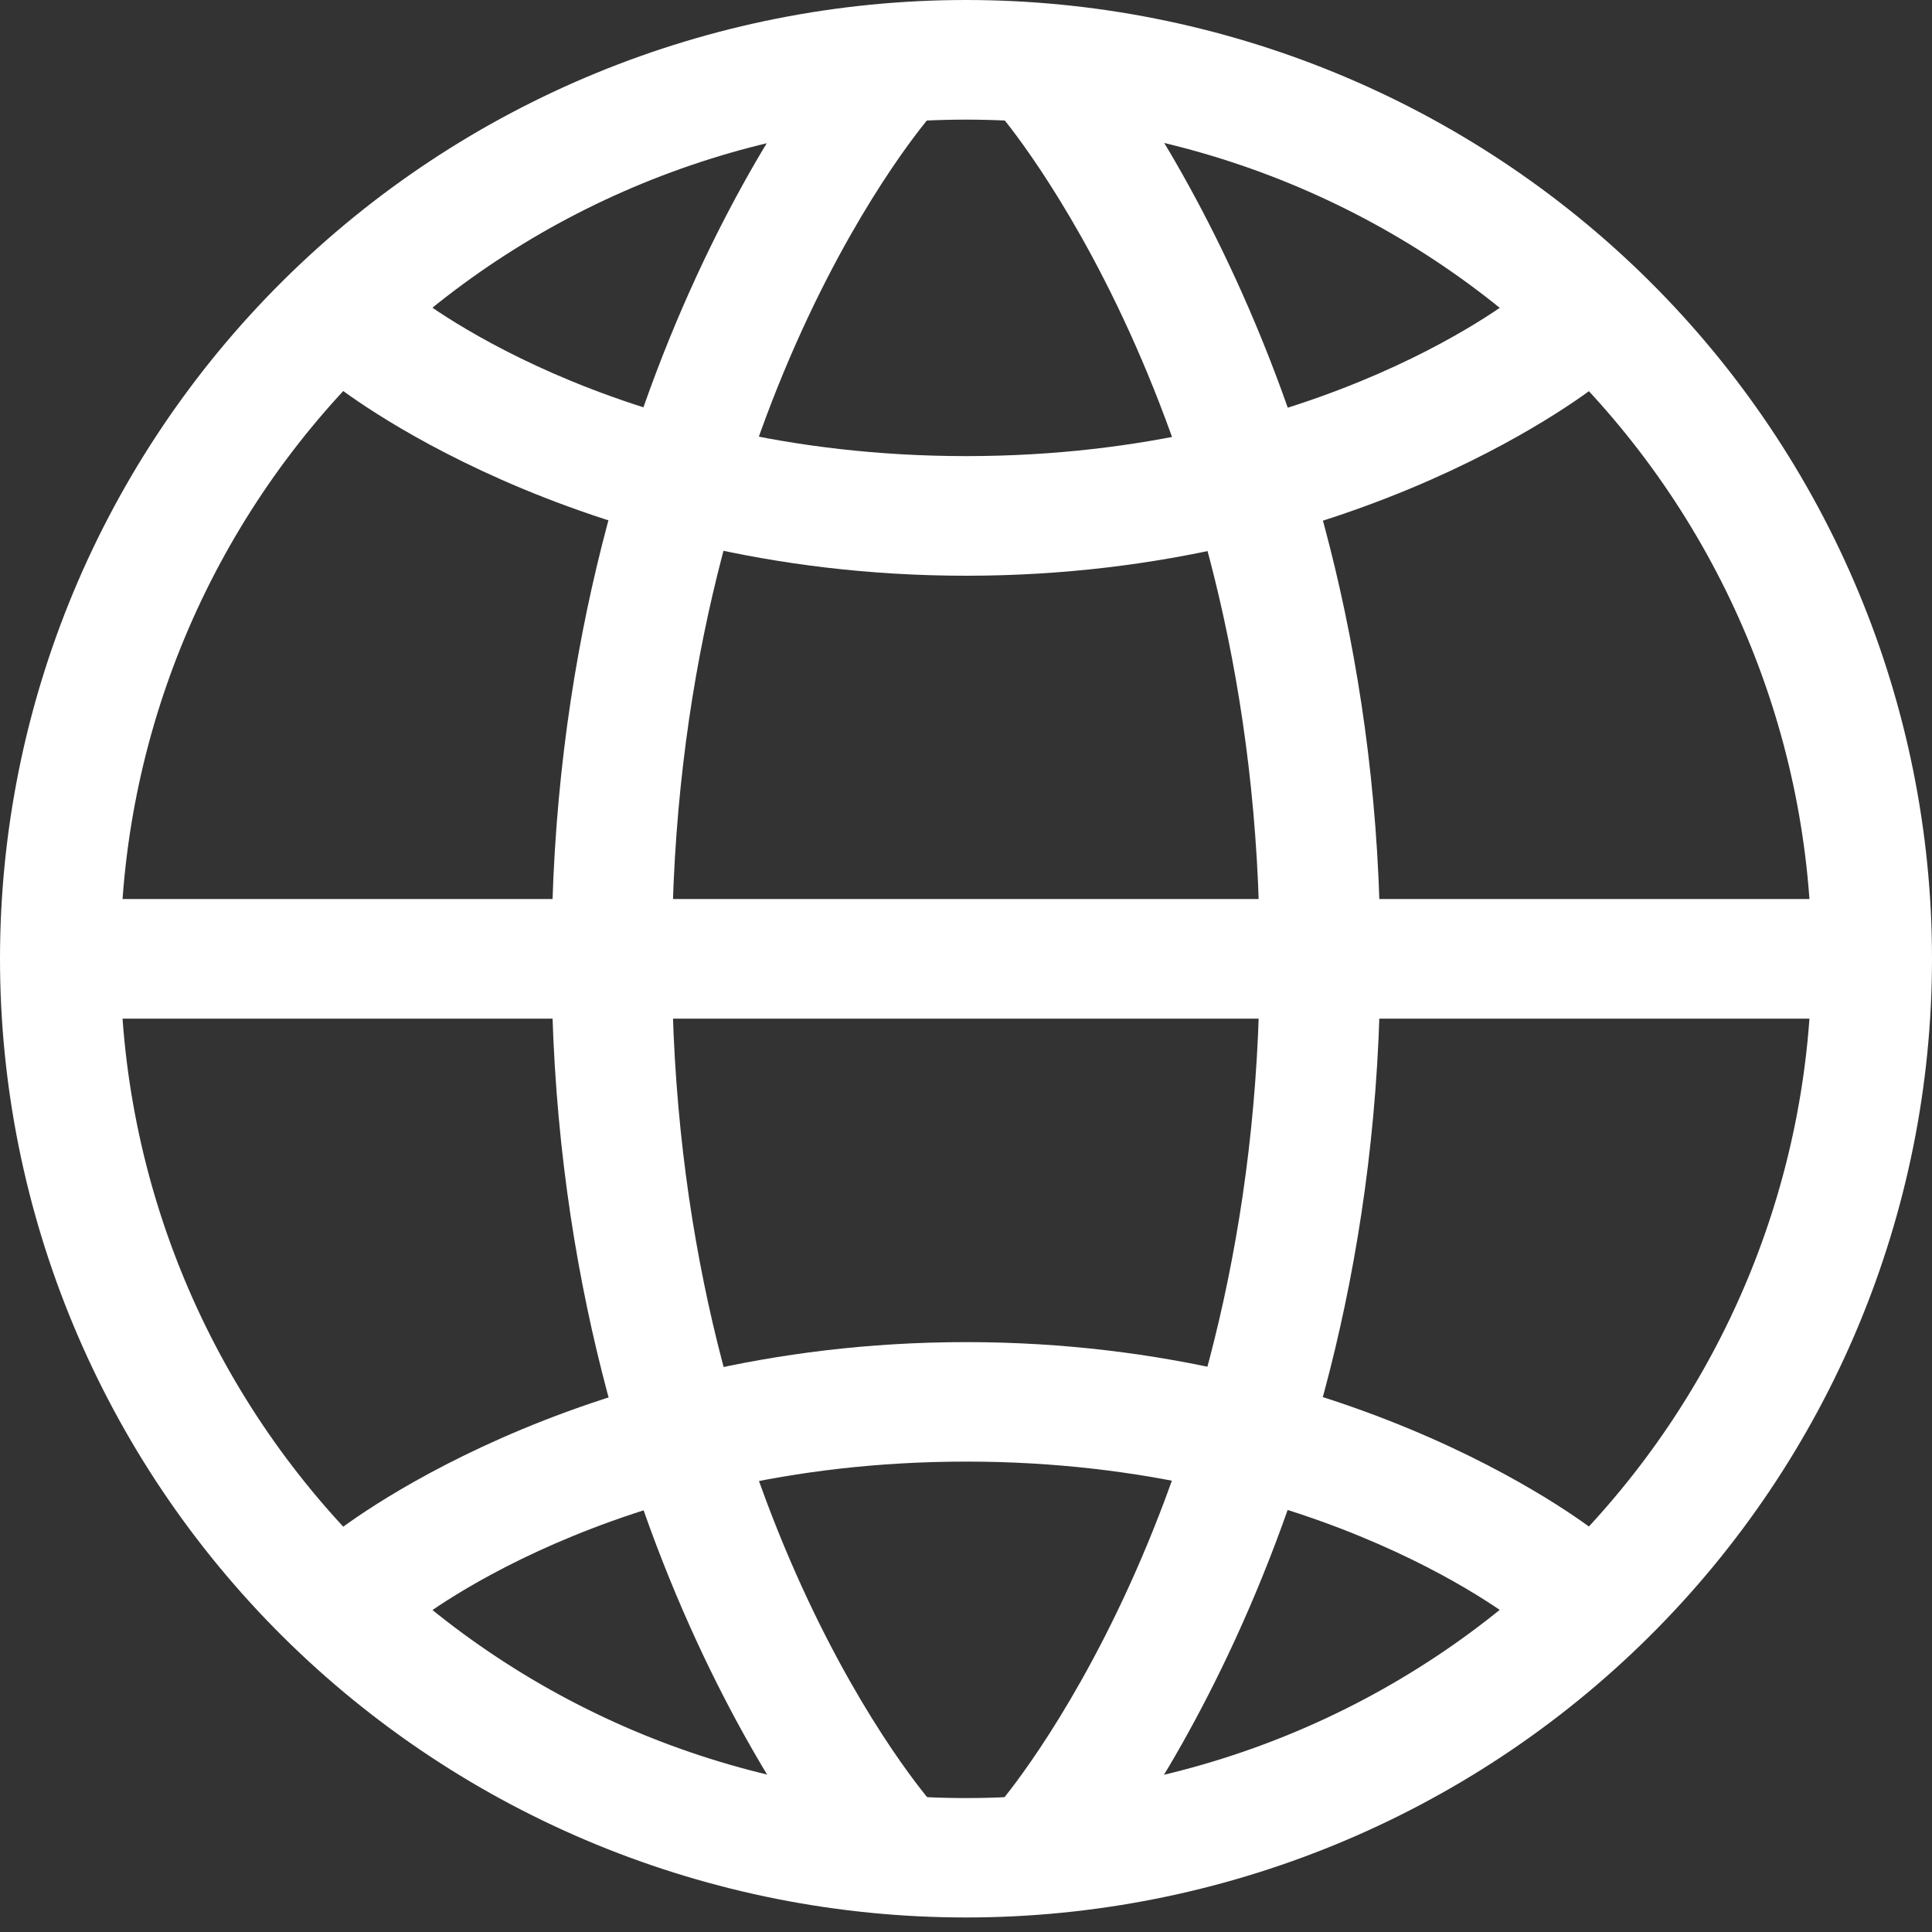
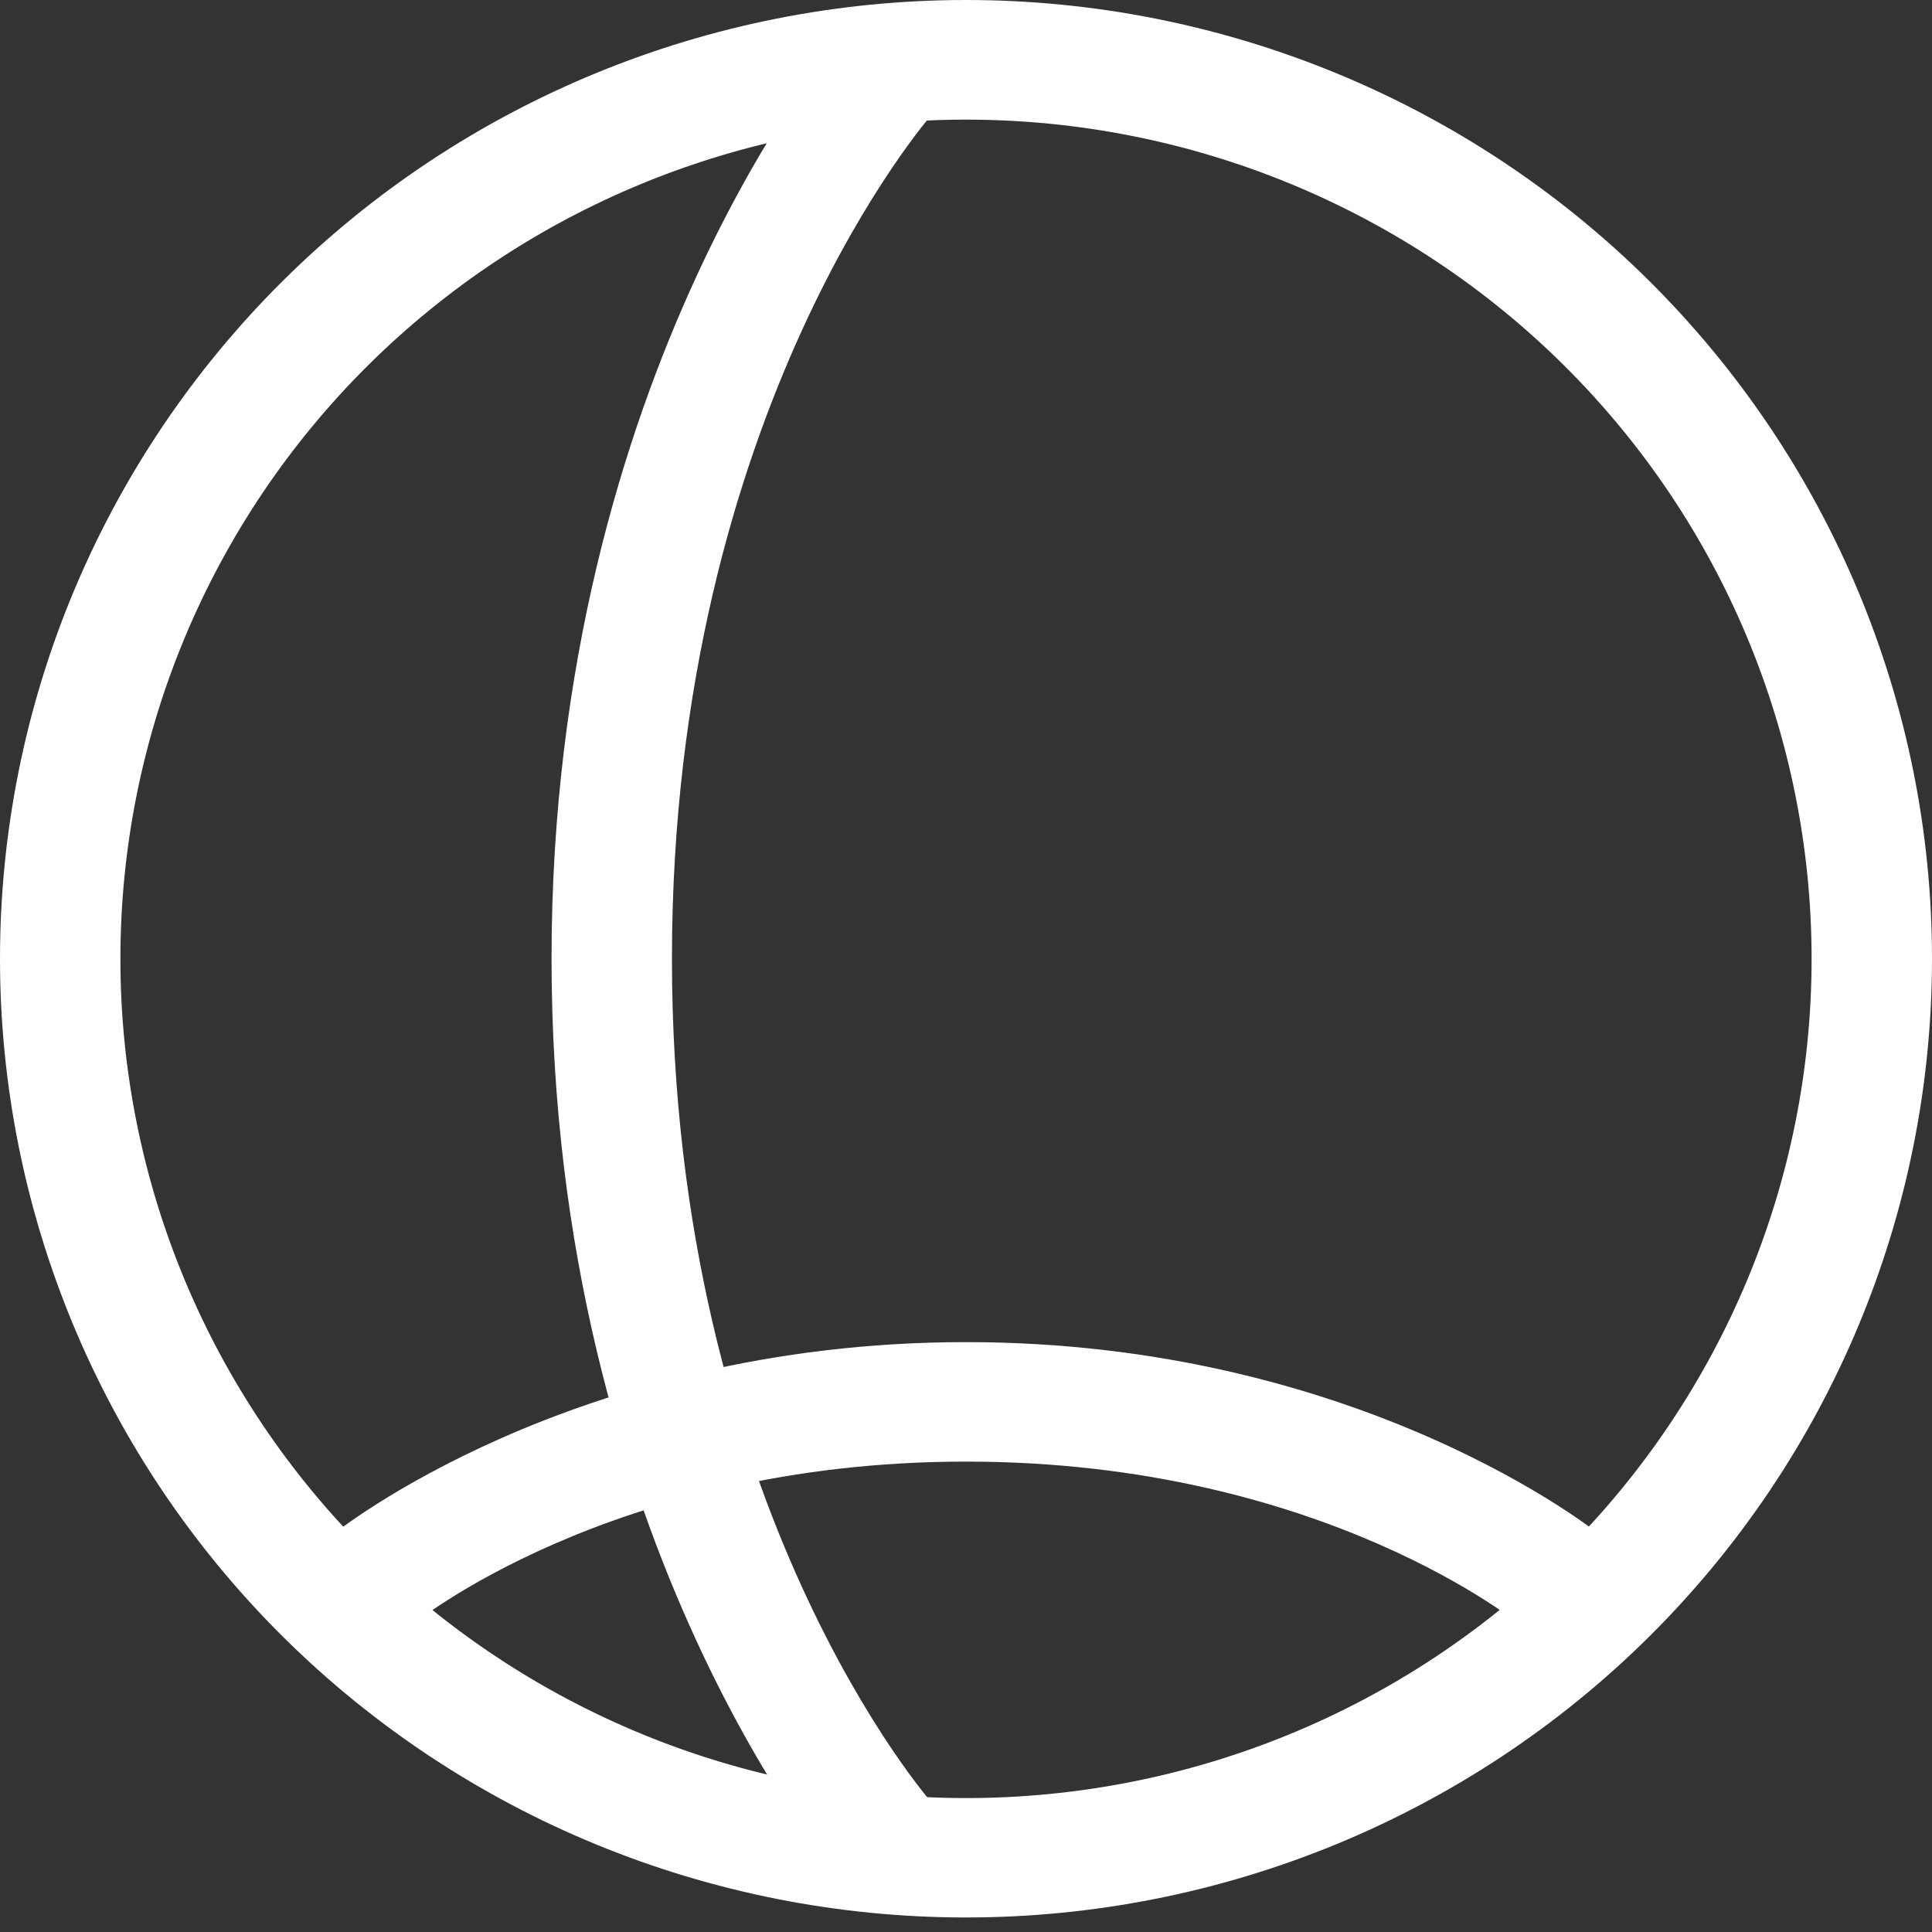
<svg xmlns="http://www.w3.org/2000/svg" width="25" height="25" viewBox="0 0 25 25" fill="none">
  <rect x="0" y="0" width="25" height="25" fill="#333333" stroke="none" />
  <path d="M12.5 0C9.185 0 6.004 1.308 3.661 3.633C1.316 5.961 0 9.116 0 12.406C0 15.696 1.318 18.853 3.661 21.179C6.006 23.506 9.185 24.812 12.5 24.812C15.815 24.812 18.996 23.504 21.339 21.179C23.684 18.852 25 15.696 25 12.406C25 9.116 23.682 5.959 21.339 3.633C18.994 1.306 15.815 0 12.5 0ZM12.5 1.548C15.403 1.548 18.185 2.691 20.238 4.728C22.29 6.765 23.442 9.527 23.442 12.408C23.442 15.288 22.288 18.05 20.238 20.087C18.185 22.124 15.403 23.267 12.5 23.267C9.597 23.267 6.815 22.124 4.762 20.087C2.71 18.05 1.558 15.288 1.558 12.408C1.558 9.527 2.71 6.765 4.762 4.728C6.815 2.691 9.597 1.548 12.5 1.548Z" fill="white" />
-   <path d="M4.816 3.594C4.58 3.594 4.359 3.696 4.209 3.876C4.078 4.034 4.015 4.238 4.035 4.442C4.054 4.646 4.155 4.834 4.315 4.964C4.315 4.964 7.382 7.45 12.502 7.45C17.623 7.45 20.69 4.964 20.69 4.964C20.848 4.834 20.949 4.646 20.97 4.442C20.989 4.238 20.926 4.034 20.795 3.876C20.521 3.547 20.03 3.5 19.698 3.771C19.698 3.771 17.127 5.902 12.502 5.902C7.878 5.902 5.307 3.771 5.307 3.771C5.168 3.658 4.994 3.595 4.816 3.594Z" fill="white" />
  <path d="M12.502 17.367C7.382 17.367 4.315 19.851 4.315 19.851C3.983 20.124 3.936 20.61 4.209 20.941C4.34 21.099 4.53 21.198 4.737 21.219C4.942 21.237 5.147 21.176 5.307 21.045C5.307 21.045 7.878 18.913 12.503 18.913C17.127 18.913 19.698 21.045 19.698 21.045C19.858 21.176 20.061 21.238 20.269 21.219C20.474 21.198 20.664 21.099 20.795 20.941C21.07 20.61 21.022 20.124 20.69 19.851C20.69 19.851 17.623 17.367 12.502 17.367Z" fill="white" />
-   <path d="M13.52 0.195C13.335 0.195 13.156 0.261 13.016 0.38C12.689 0.656 12.649 1.146 12.929 1.47C12.929 1.47 16.301 5.358 16.301 12.405C16.301 19.451 12.929 23.34 12.929 23.34V23.338C12.649 23.665 12.689 24.152 13.016 24.43C13.344 24.707 13.836 24.668 14.115 24.344C14.115 24.344 17.862 19.951 17.862 12.405C17.862 4.859 14.115 0.467 14.115 0.467C13.967 0.294 13.749 0.194 13.52 0.195Z" fill="white" />
  <path d="M11.476 0.196C11.25 0.196 11.035 0.291 10.886 0.461C10.886 0.461 7.137 4.789 7.137 12.404C7.137 20.019 10.886 24.347 10.886 24.347V24.349C11.169 24.672 11.662 24.706 11.986 24.426C12.311 24.146 12.346 23.657 12.063 23.334C12.063 23.334 8.695 19.525 8.695 12.405C8.695 5.284 12.063 1.476 12.063 1.476V1.475C12.199 1.321 12.267 1.119 12.253 0.914C12.239 0.71 12.142 0.518 11.986 0.383C11.845 0.261 11.664 0.196 11.476 0.196Z" fill="white" />
-   <path d="M1.013 11.633C0.584 11.633 0.234 11.979 0.234 12.408C0.234 12.834 0.584 13.181 1.013 13.181H23.979C24.411 13.181 24.76 12.834 24.76 12.408C24.76 11.979 24.411 11.633 23.979 11.633H1.013Z" fill="white" />
</svg>